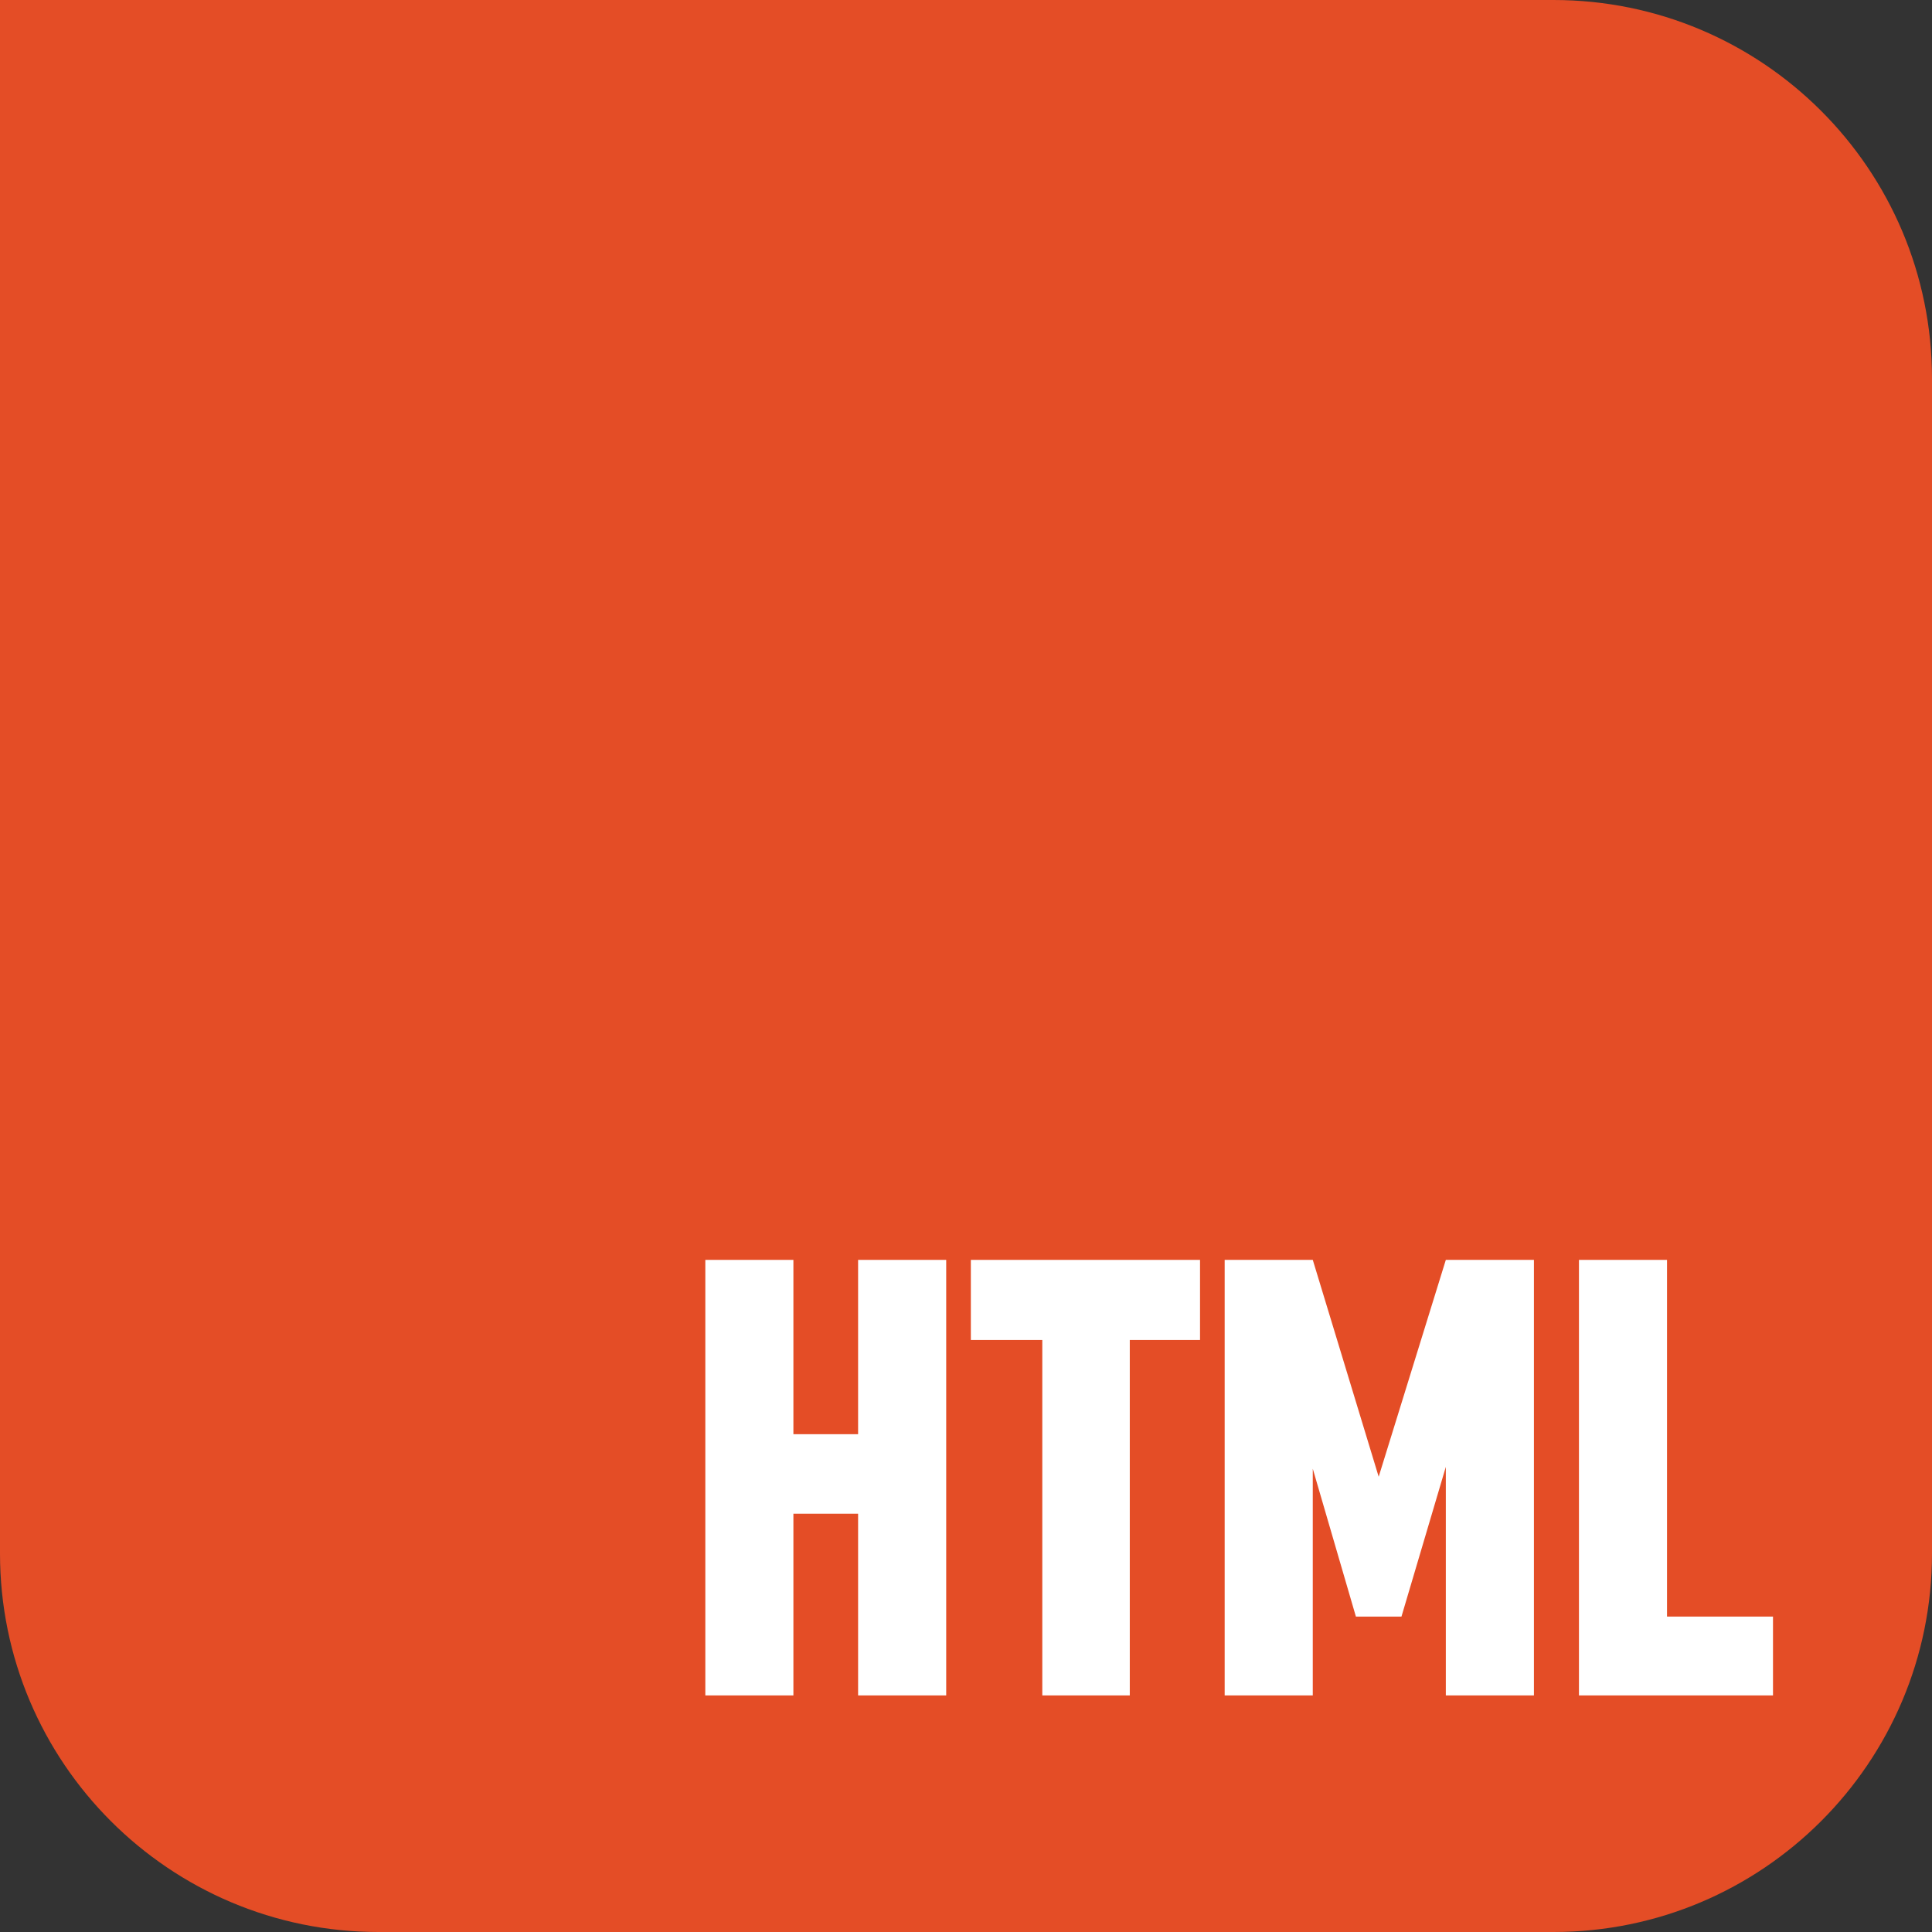
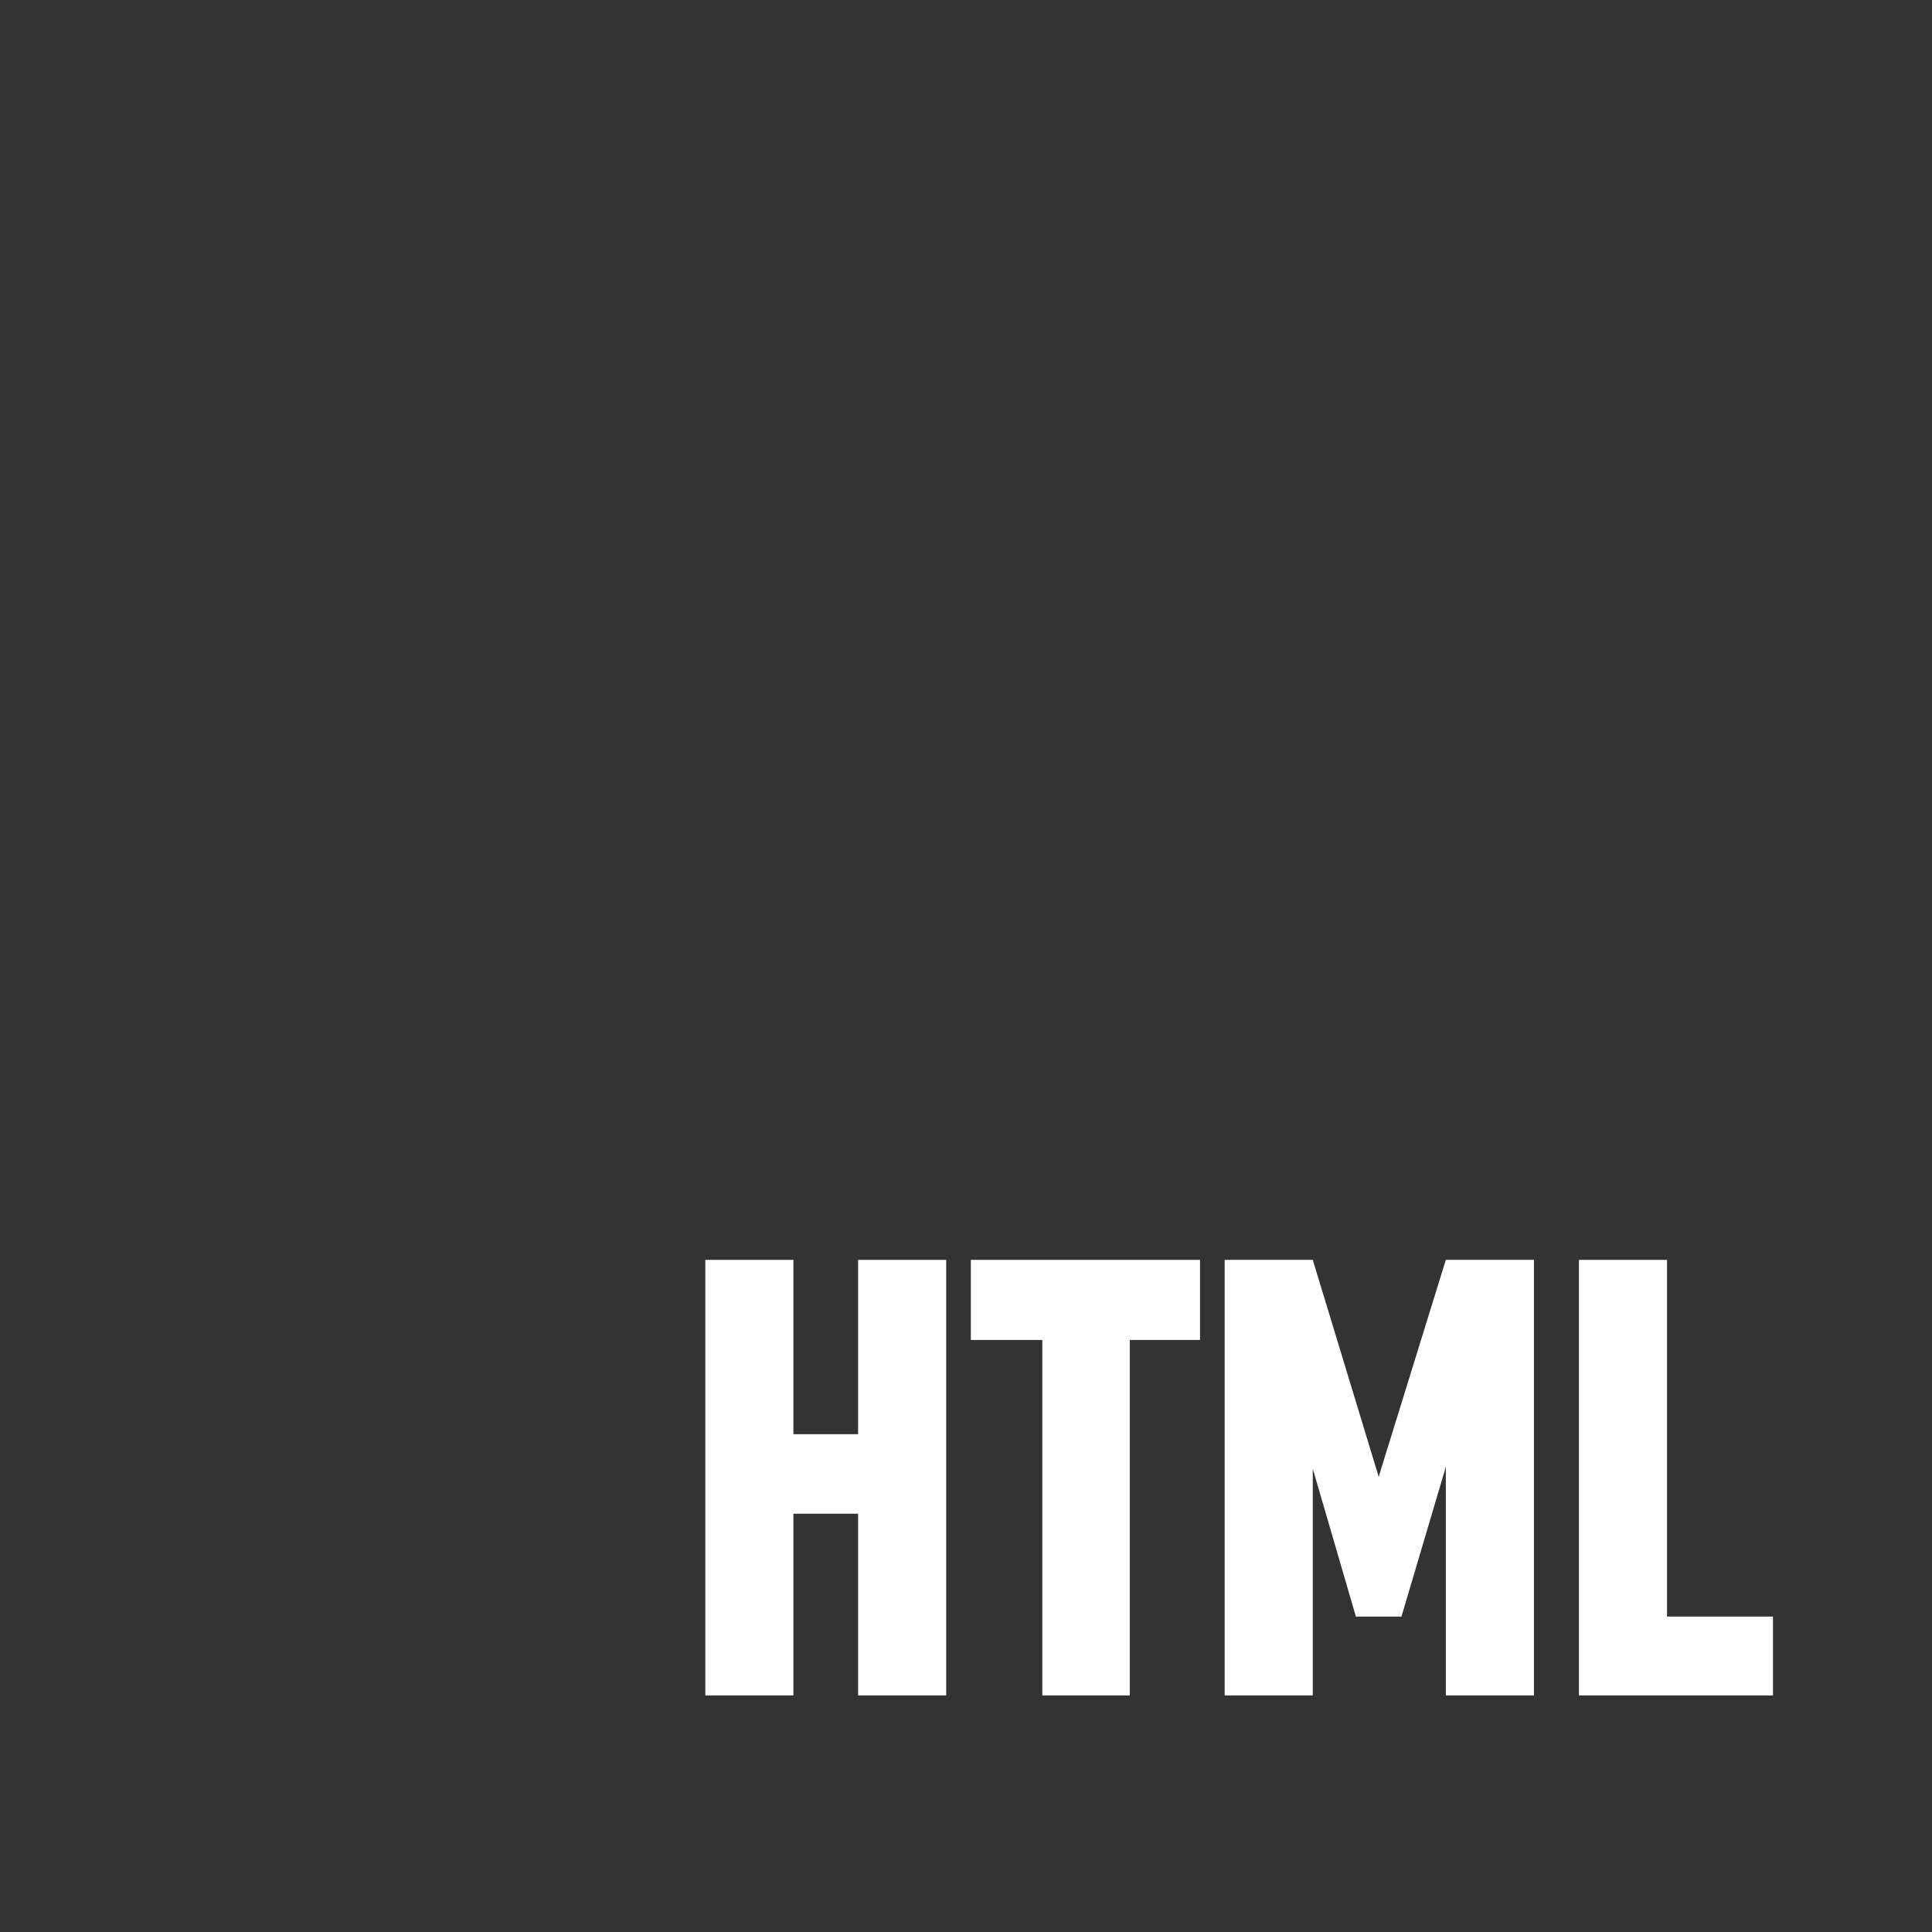
<svg xmlns="http://www.w3.org/2000/svg" width="53" height="53" viewBox="0 0 53 53" fill="none">
  <rect x="0" y="0" width="53" height="53" fill="#333333" stroke="none" />
-   <path d="M0 0H42.616C48.351 0 53 4.649 53 10.384V42.616C53 48.351 48.351 53 42.616 53H10.384C4.649 53 0 48.351 0 42.616V0Z" fill="#E44D26" />
  <path d="M43.315 46.51V34.562H45.731V44.347H48.638V46.51H43.315Z" fill="white" />
  <path d="M33.596 46.51V34.562H36.013L37.821 40.511L39.663 34.562H42.08V46.51H39.663V40.24L38.446 44.347H37.196L36.013 40.291V46.51H33.596Z" fill="white" />
  <path d="M28.593 46.51V36.759H26.633V34.562H32.92V36.759H30.993V46.51H28.593Z" fill="white" />
  <path d="M19.349 46.51V34.562H21.765V39.344H23.54V34.562H25.957V46.51H23.54V41.525H21.765V46.51H19.349Z" fill="white" />
</svg>